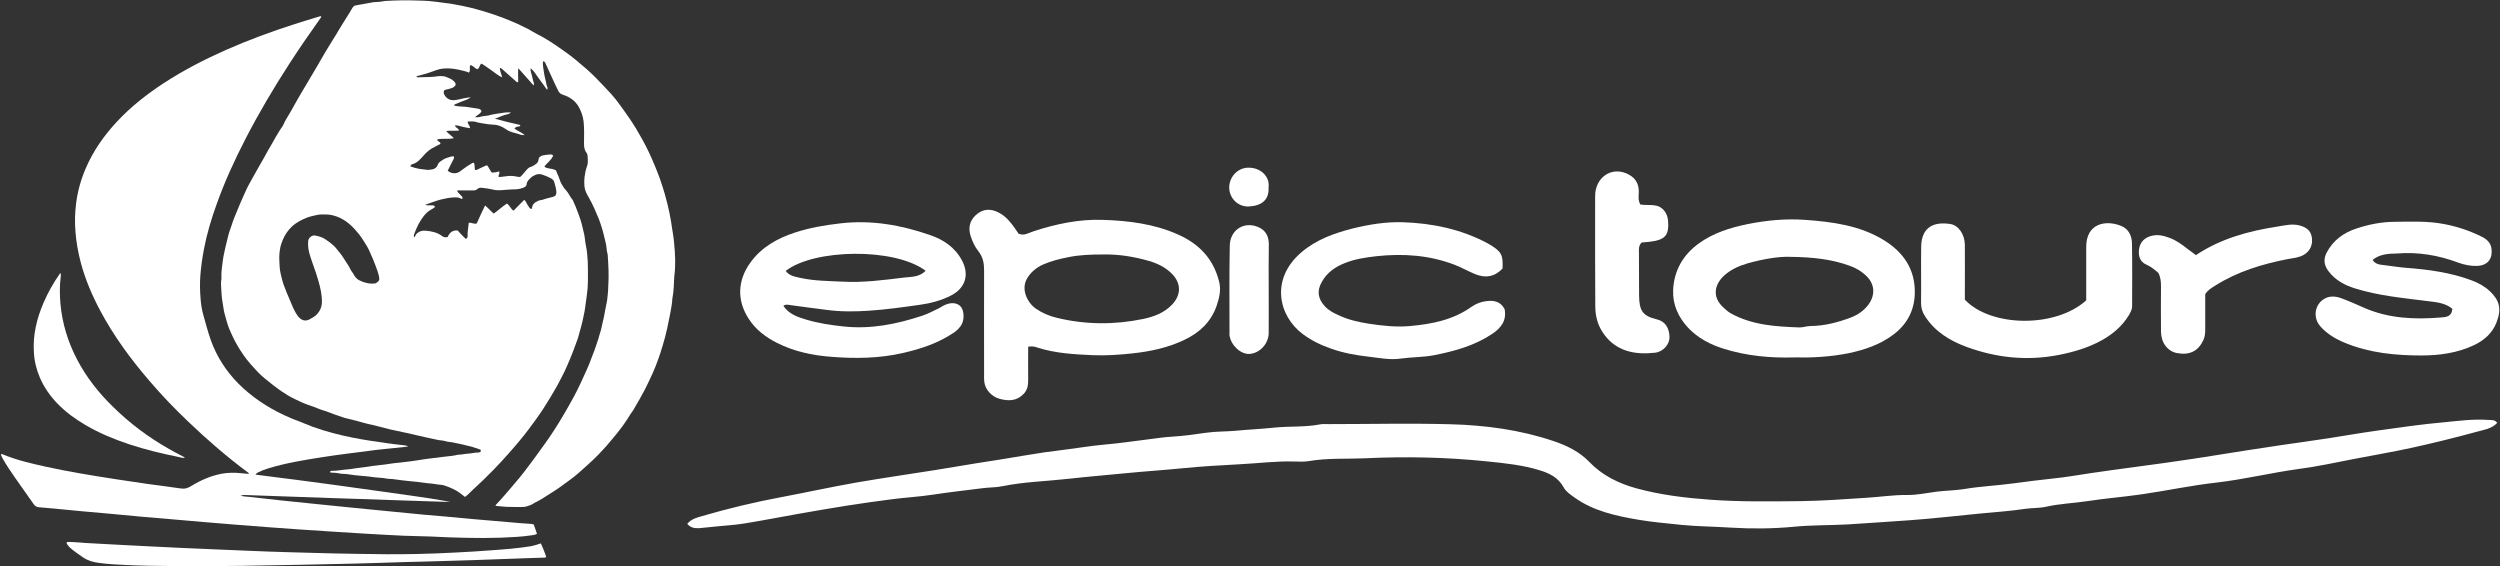
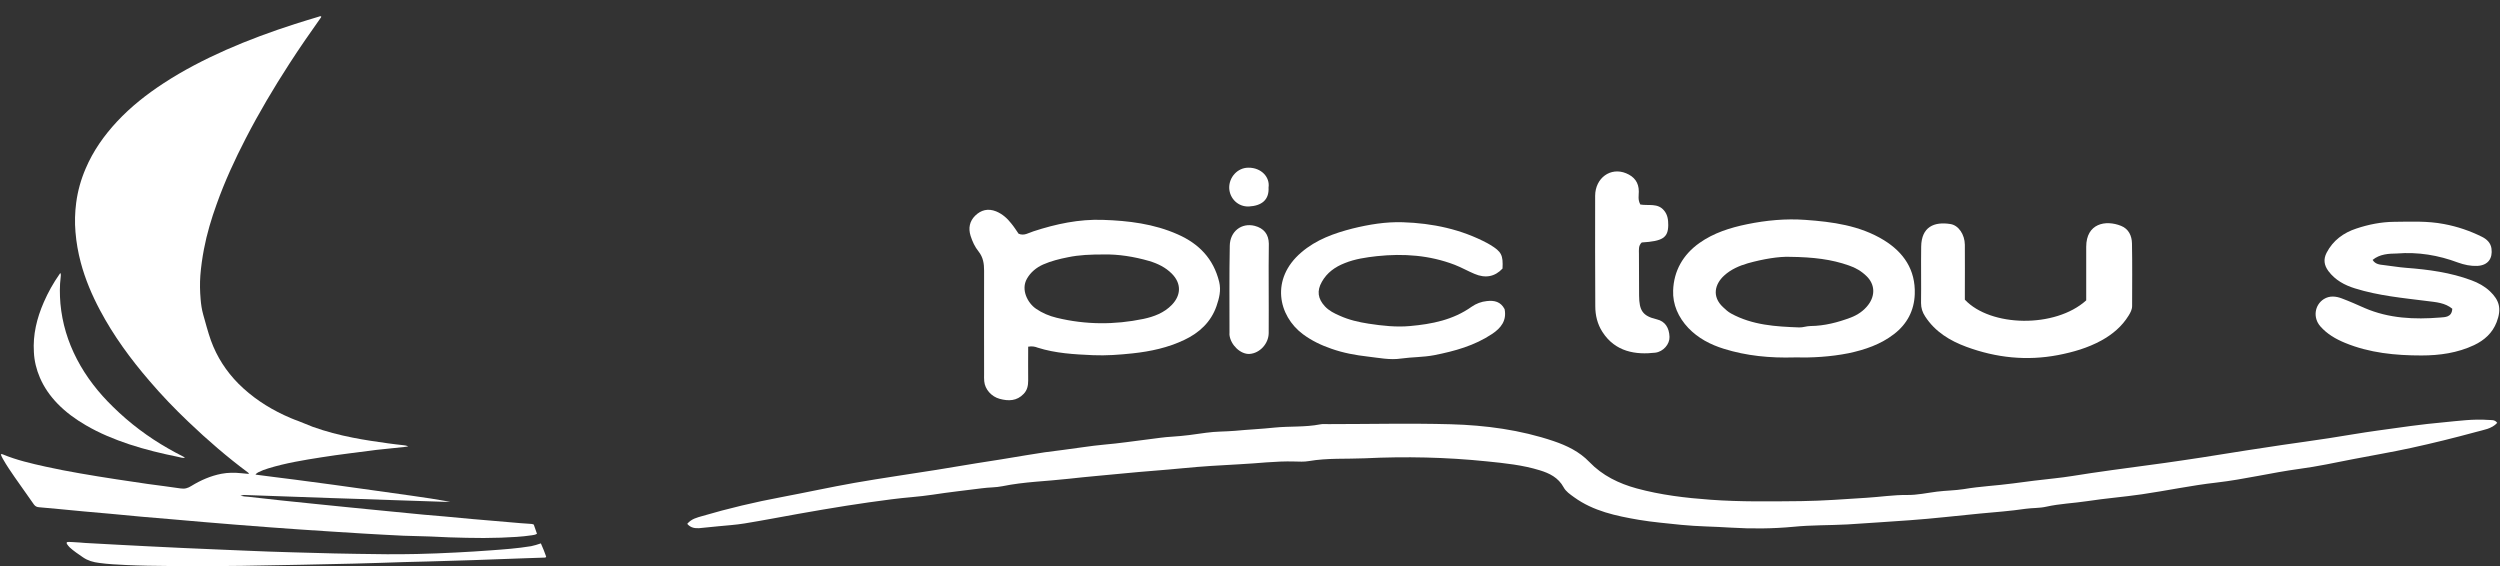
<svg xmlns="http://www.w3.org/2000/svg" version="1.1" id="Laag_1" x="0px" y="0px" viewBox="0 0 1792 406" style="enable-background:new 0 0 1792 406;" xml:space="preserve">
  <rect x="0" y="0" width="1792" height="406" fill="#333333" stroke="none" />
  <style type="text/css"> .st0{fill:#FFFFFF;} </style>
  <g>
    <path class="st0" d="M492.6,375.5c3.1-3.7,7.1-4.5,10.8-5.6c18.7-5.5,37.7-10,56.9-13.6c17.5-3.3,34.8-7.1,52.3-10.2 c19.5-3.4,39.1-6.2,58.6-9.3c9.5-1.5,19-3.1,28.5-4.7c12-1.9,23.9-3.7,35.9-5.8c8.8-1.5,17.6-2.8,26.4-3.8 c9.8-1.2,19.6-2.9,29.5-3.8c10.6-0.9,21.2-2.5,31.7-3.8c5.7-0.7,11.3-1.6,17-1.9c8.2-0.5,16.2-1.6,24.3-2.8 c6.9-1,13.9-0.8,20.8-1.4c9.4-0.9,18.9-1.3,28.2-2.3c10.9-1.1,21.9-0.2,32.7-2.3c1.9-0.4,4-0.2,6-0.2c29.2,0,58.5-0.7,87.7,0.1 c25,0.7,49.9,4,73.8,12.1c9.4,3.2,18.4,7.5,25.5,14.9c9.4,9.8,21.2,15.5,34,19c17.2,4.7,34.9,6.8,52.8,8.1 c21.7,1.6,43.4,1.2,65.1,1c15.6-0.2,31.2-1.4,46.9-2.4c9.7-0.6,19.3-2.1,29-2c7.2,0.1,14.3-1.5,21.4-2.4c6.4-0.8,12.9-0.8,19.2-1.8 c11.7-2,23.6-2.5,35.4-4.1c9.8-1.3,19.7-2.6,29.5-3.6c8.8-0.9,17.6-2.5,26.4-3.8c4.9-0.7,9.8-1.4,14.7-2.1 c12.8-1.7,25.5-3.4,38.3-5.2c8.8-1.2,17.6-2.6,26.4-3.9c10.8-1.7,21.5-3.4,32.2-5.1c8.6-1.3,17.1-2.6,25.7-3.9 c11-1.6,22.1-3.1,33.1-4.8c11.7-1.8,23.4-3.9,35.1-5.5c15.7-2.2,31.4-4.5,47.2-5.9c10.6-1,21.3-2.5,32-1.7c2.2,0.2,4.6-0.4,6.4,2.1 c-4,4.4-9.9,5-15.1,6.5c-15.5,4.2-31.1,8.1-46.8,11.5c-13.7,3-27.6,5.3-41.4,8c-12.8,2.5-25.7,5.3-38.6,7 c-19.9,2.7-39.4,7.5-59.3,9.8c-17.9,2-35.6,5.8-53.5,8.4c-13,1.9-26.1,2.9-39.1,4.9c-9.8,1.5-19.7,1.8-29.5,4 c-4.8,1.1-9.8,0.8-14.8,1.5c-10.8,1.6-21.7,2.4-32.6,3.4c-16.8,1.6-33.5,3.6-50.4,4.8c-14.9,1-29.7,2.1-44.6,3 c-12.9,0.7-25.9,0.4-38.8,1.7c-15,1.4-29.9,1.5-44.8,0.6c-11.9-0.8-23.8-0.8-35.7-2c-10.1-1.1-20.3-1.9-30.3-3.6 c-16.3-2.8-32.6-6.2-46.4-16.2c-2.9-2.1-5.9-4.1-7.5-7.1c-3.8-7-10.2-10.1-17.1-12.2c-12.3-3.8-25.1-5.1-38-6.4 c-29.1-3-58.2-3.6-87.3-2.2c-13.4,0.6-26.8-0.3-40.2,2c-3.4,0.6-7,0.4-10.5,0.3c-13.2-0.4-26.4,1.4-39.5,2 c-13.4,0.7-26.8,1.5-40.1,2.8c-14.1,1.4-28.2,2.3-42.2,3.7c-13.3,1.3-26.7,2.4-40,3.9c-15.8,1.8-31.7,2.1-47.3,5.3 c-4.8,1-9.8,0.8-14.8,1.5c-11.8,1.5-23.6,2.8-35.3,4.6c-9.8,1.5-19.7,2-29.5,3.3c-10.8,1.4-21.6,2.9-32.3,4.6 c-11.5,1.8-22.9,3.8-34.3,5.8c-12.9,2.3-25.8,4.8-38.7,6.9c-6.1,1-12.3,1.4-18.5,2c-4.7,0.5-9.4,1-14.1,1.4 C498.2,378.7,495.2,378.5,492.6,375.5z" />
    <g>
      <path class="st0" d="M737,248.5c0,8.3-0.1,16.2,0,24.2c0,3.6-0.6,6.9-3.2,9.6c-4.9,5.2-10.9,5.3-17.2,3.6 c-6-1.6-10.6-6.9-11.1-12.6c-0.2-1.7-0.1-3.5-0.1-5.2c0-24.7-0.1-49.3,0-74c0-5.1-0.6-9.6-4-13.9c-2.6-3.2-4.4-7.1-5.7-11.2 c-1.7-5.5-0.7-10.4,3.3-14.4c4.2-4.1,9.2-5.4,15-3.1c4.6,1.9,8,5,10.9,8.7c1.9,2.3,3.5,4.8,5.2,7.3c3.9,1.8,7.2-0.6,10.7-1.7 c16.2-5.3,32.7-8.8,49.7-8.2c18.4,0.6,36.6,2.8,53.7,10.4c15.2,6.7,25.6,17.4,29.7,34c1.5,6.2,0,11.8-1.9,17.4 c-4,11.5-12.3,19.1-23,24.2c-11.7,5.6-24.2,8.3-37.2,9.7c-9.4,1-18.9,1.7-28.3,1.3c-13.4-0.6-26.8-1.3-39.7-5.4 C742,248.5,740,248,737,248.5z M791.4,182.4c-9.6,0-17.8,0.3-25.9,2c-6.1,1.2-12.1,2.7-17.8,5.2c-4.9,2.2-9,5.6-11.6,10.2 c-4.5,7.9,0.6,17.5,6.5,21.5c4.5,3.1,9.5,5.2,14.9,6.5c20.6,5,41.4,5.1,62.1,0.8c7.5-1.6,14.8-4.3,20.4-10.1 c6.8-7.1,6.8-15.5-0.1-22.4c-4.5-4.5-10.1-7.2-16.1-9C812.8,183.9,801.5,182.2,791.4,182.4z" />
-       <path class="st0" d="M561.5,219.2c3.8,5.8,10,8,16.1,9.8c8.8,2.7,17.8,4,27,5c19.5,2.1,37.9-1.6,56.2-7.6c4-1.3,7.7-3.3,11.5-5.1 c1.6-0.7,3-1.8,4.5-2.5c4.9-2.3,9.2-1.9,11.8,0.9c2.4,2.6,2.8,8.9,0.8,12.7c-1.3,2.4-3.2,4.3-5.5,5.9c-11.3,7.7-23.9,11.8-37,14.8 c-16.7,3.8-33.7,4-50.5,2.7c-13.6-1-27-3.7-39.4-10c-8.1-4.1-15.2-9.4-20.2-17.1c-8.8-13.3-8.2-27.9,1.3-40.8 c8-10.9,19.2-17.1,31.7-21.2c10.6-3.5,21.5-5.3,32.6-6.6c22.3-2.6,43.6,1.2,64.3,8.4c9.4,3.2,17.8,8.7,22.8,18.1 c5.4,10,2.7,19.7-7.6,25.1c-7.1,3.7-14.8,5.7-22.7,6.8c-12,1.7-24.1,3.4-36.2,4.2c-10.2,0.7-20.3,0.8-30.6-0.6 c-8.6-1.2-17.2-2.1-25.8-3.4C565.2,218.5,563.3,217.9,561.5,219.2z M663.5,194.1c-22.3-16.8-80.2-15.7-100.3,0.1 c2.6,3.6,6.7,4.1,10.5,5c10,2.2,20.2,2.2,30.3,2.7c14.9,0.8,29.8-1.2,44.5-3C653.4,198.4,659.1,198.6,663.5,194.1z" />
      <path class="st0" d="M1286.3,256.2c-17.7,0.5-34.4-1.1-50.7-6.2c-9.6-3-18.3-7.5-25.4-14.9c-7.2-7.6-11.3-16.9-10.9-26.9 c0.5-14,7-25.6,18.8-34c10.3-7.3,22.1-11,34.3-13.5c13.7-2.8,27.6-4.1,41.6-3.1c19.6,1.4,39.1,4,56.3,14.5 c14.3,8.8,22.8,21.3,22.2,38.7c-0.4,11.8-5.5,21.5-14.9,28.7c-9.6,7.4-20.8,11.2-32.6,13.7 C1311.9,255.8,1298.8,256.5,1286.3,256.2z M1282.9,184.1c-7.7-0.3-18.9,1.5-30,4.6c-6.2,1.8-12.2,4.4-17,8.8 c-6.8,6.2-8.9,15.1-0.9,22.6c1.8,1.7,3.6,3.4,5.8,4.6c15.3,8.4,32.1,9.4,48.9,10c2.6,0.1,5.3-1,8.1-1c10-0.1,19.6-2.6,28.9-6.1 c4.9-1.9,9.2-4.8,12.4-9c5.2-6.8,4.9-14.8-1.2-20.7c-3.6-3.5-7.8-6-12.6-7.6C1312.9,185.9,1299.9,184.3,1282.9,184.1z" />
      <path class="st0" d="M1700.7,186.3c1.9,3.2,5.3,3.4,7.9,3.7c5.4,0.6,10.8,1.6,16.3,2c15.8,1.2,31.6,3.3,46.6,8.9 c4.9,1.8,9.5,4.3,13.3,7.9c6.7,6.4,8.5,12.4,4.8,22.1c-3,7.8-8.8,13-16.2,16.5c-11.9,5.6-24.7,7.4-37.7,7.4 c-18.7,0-37.2-1.8-54.7-9c-6.8-2.8-13-6.4-17.8-11.9c-5.4-6.2-4.1-15.3,2.5-19.5c4.1-2.6,8.7-2.1,12.9-0.5 c5.6,2.1,11,4.5,16.4,6.9c17.4,7.5,35.7,8.3,54.1,6.8c3.5-0.3,8.4-0.1,8.7-6.3c-5.2-4.3-11.6-4.7-17.9-5.5 c-17.4-2.2-35-3.8-51.9-9.1c-7.4-2.3-14.1-5.9-19-12.4c-3.1-4.2-3.7-8.4-1.3-13.1c4.6-8.9,12.2-14.4,21.4-17.4 c8.7-2.9,17.7-4.7,27-4.8c11.9-0.1,23.9-0.7,35.8,1.6c9.6,1.8,18.7,4.9,27.3,9.2c3.4,1.7,6.2,4.4,6.7,8.4 c0.9,6.8-2.2,12-10.2,12.4c-4.8,0.2-9.3-0.8-13.8-2.4c-14.1-5.3-28.7-7.7-43.8-6.5C1712.1,181.8,1705.8,182.1,1700.7,186.3z" />
      <path class="st0" d="M1078.5,221.6c1.6,8.1-2.5,13.5-9,17.8c-12.6,8.4-26.8,12.3-41.5,15.2c-7.9,1.5-15.8,1.3-23.7,2.4 c-7.9,1.2-15.9-0.5-23.8-1.4c-8.8-1-17.6-2.6-26.1-5.6c-7.3-2.5-14.2-5.8-20.4-10.4c-17.8-13.2-23.5-39.7-1.2-58.7 c10.7-9.2,23.5-13.7,36.7-17.1c11.8-2.9,23.8-4.9,36.1-4.5c21.3,0.7,41.8,5,60.7,15.1c0.7,0.4,1.3,0.7,1.9,1.1 c8.1,4.9,9.3,7.4,8.8,17c-5.4,5.8-12.2,7.2-20.1,3.8c-4.8-2-9.3-4.6-14.2-6.5c-18-6.9-36.6-8.2-55.7-6.2c-7.9,0.9-15.7,2-23.1,5 c-6.9,2.7-12.7,6.8-16.4,13.4c-3.7,6.5-2.9,12.1,2.2,17.6c3,3.2,6.7,5,10.6,6.7c6.6,3,13.6,4.6,20.7,5.7 c9.8,1.5,19.8,2.6,29.7,1.7c15.7-1.4,30.9-4.4,44.1-13.8c3.3-2.3,7-3.7,11-4.1C1071.1,215.2,1075.7,216.2,1078.5,221.6z" />
      <path class="st0" d="M1495.4,215.3c0-10.8,0-22,0-33.2c0-1.7,0-3.5,0-5.2c0-16.7,13.8-19.5,25-15c5.5,2.2,7.7,7.2,7.8,12.6 c0.3,14.9,0.1,29.9,0.1,44.8c0,2.6-1.2,4.8-2.5,6.9c-4.8,7.8-11.6,13.5-19.6,17.9c-9.7,5.3-20.1,8.3-30.9,10.4 c-22.5,4.3-44.4,2-65.8-5.9c-11.9-4.4-22.4-10.8-29.5-21.7c-2-3-3-6.1-3-9.7c0.2-13.5-0.1-26.9,0.1-40.4 c0.2-14.2,9.3-18.1,21-16.2c5.8,0.9,10.2,7.5,10.3,14.8c0.1,11.5,0,22.9,0,34.4c0,1.7,0,3.5,0,5 C1426.8,234.4,1473.1,235.4,1495.4,215.3z" />
      <path class="st0" d="M1175.8,146.6c6,1,12.5-1.2,17,4.3c2.6,3.1,3,6.7,3,10.5c-0.1,9-4,11.5-19,12.4c-2.5,2.3-2,5.3-2,8.2 c0,10,0,19.9,0.1,29.9c0.1,10.7,2.5,14.6,12.7,17c6,1.4,8.9,6.1,9.1,12.6c0.2,5.1-4.4,10.6-10.2,11.3 c-13.8,1.6-28.6-0.4-37.9-14.9c-3.6-5.6-5.1-11.9-5.1-18.4c-0.1-26.4-0.2-52.8-0.1-79.2c0.1-12.8,11.1-20.7,22.2-16.1 c5.8,2.4,9.1,6.5,9.1,13.1C1174.7,140.2,1173.9,143.2,1175.8,146.6z" />
-       <path class="st0" d="M1574,182.9c17.8-11.9,37.8-17.3,58.5-20.5c5.2-0.8,10.6-2.3,16.2-0.7c4.5,1.3,7.6,3.5,8.4,8.3 c0.9,5.4-1.2,10-5.8,12.7c-3.5,2-7.5,2.3-11.4,3c-18.4,3.6-36,8.9-52,19c-2.5,1.6-5.2,3-7.2,6.2c0,7.9,0,16.4,0,24.8 c0,2.7-0.1,5.4-1.3,8c-3.6,7.9-9.8,11.1-18.9,9.4c-6.8-1.3-11.4-7.4-11.5-15.3c-0.1-10.7-0.1-21.4,0-32.1c0-3.5-0.2-6.9-1.9-10.1 c-2.6-2.2-5.3-4.5-8.5-5.9c-4.8-2-5.8-6.3-5.4-10.4c0.4-4.5,2.8-8.2,7.8-9.9c5.1-1.7,9.8-0.6,14.4,1.2c4.7,1.8,8.7,4.7,12.6,7.8 C1570,179.8,1572,181.3,1574,182.9z" />
      <path class="st0" d="M909.4,206.7c0,10.7,0.1,21.4,0,32.1c-0.1,7.6-6.4,14.4-13.7,14.9c-6.4,0.4-13.5-6.3-14.4-13.5 c-0.1-0.5,0-1,0-1.5c0-20.9-0.2-41.7,0.2-62.6c0.2-10.3,8.5-16.6,17.9-14.2c6.5,1.7,10,6,10.1,12.8 C909.4,185.3,909.3,196,909.4,206.7C909.3,206.7,909.3,206.7,909.4,206.7z" />
      <path class="st0" d="M909.3,134.4c0.5,9.1-5.2,13.1-14,13.6c-7.7,0.4-13.9-5.6-14.2-13.2c-0.2-7.8,6-14.6,13.7-14.6 C904.1,120.1,910.4,127,909.3,134.4z" />
    </g>
    <g>
-       <path class="st0" d="M483.2,174.2c-0.2-2.4-0.5-4.8-0.9-7.1c-0.5-2.6-0.8-5.2-1.2-7.8c-0.7-4.3-1.6-8.6-2.6-12.8 c-0.6-2.5-1.3-5-2-7.5c-1.1-3.7-2.2-7.3-3.5-10.9c-1.2-3.5-2.6-6.8-4-10.2c-2.6-6.3-5.5-12.4-8.8-18.3c-2.8-5.1-5.8-10.1-9.1-14.9 c-2.6-3.8-5.3-7.5-8-11.2c-1.5-2-3.1-4-4.8-5.9c-1.8-2-3.7-4-5.6-6c-3.8-4-7.6-8-11.8-11.7c-5.3-4.6-10.6-9.2-16.4-13.2 c-3.5-2.5-7-4.9-10.6-7.2c-2.8-1.8-5.6-3.4-8.6-4.9c-2.4-1.2-4.7-2.7-7.1-4c-1.4-0.8-3-1.3-4.4-2.1c-2.3-1.3-4.8-2.2-7.3-3.3 c-3-1.3-6.1-2.5-9.2-3.6c-4.1-1.5-8.2-2.8-12.3-4c-4.5-1.3-9-2.5-13.6-3.4c-2.3-0.5-4.7-0.8-7-1.3c-2.2-0.5-4.4-0.5-6.5-0.9 c-3.6-0.6-7.2-0.9-10.8-1.3c-2.4-0.2-4.9-0.2-7.3-0.3c-7.9-0.3-15.8-0.2-23.8,0.3c-0.2,0-0.4,0-0.6,0.1c-2,0.4-4.1,0.6-6.2,0.7 c-0.8,0-1.5,0-2.2,0.2c-4.2,0.8-8.3,1.5-12.7,2.3c-0.4,0.4-1.2,0.8-1.6,1.5c-2.9,5.1-6.3,10-9.3,15.1c-1.6,2.7-3.1,5.3-4.8,7.9 c-1.9,3-3.7,6-5.5,9c-2.2,3.7-4.3,7.5-6.5,11.2c-2.5,4.1-4.9,8.3-7.4,12.5c-2.2,3.6-4.3,7.2-6.4,10.9c-1.7,2.9-3.3,5.8-4.9,8.7 c-1.6,2.8-3.5,5.5-4.8,8.6c-0.6,1.4-1.7,2.6-2.5,3.9c-2.2,3.4-4.1,7-6.1,10.5c-1.2,2.2-2.6,4.2-3.7,6.4c-2,3.9-4.4,7.6-6.5,11.5 c-1.9,3.5-3.9,6.9-5.8,10.4c-1.9,3.5-3.4,7.2-5.1,10.9c-1.1,2.4-2.1,4.9-3.1,7.3c-1.6,3.8-3.2,7.6-4.4,11.5 c-0.8,2.5-1.8,4.9-2.4,7.5c-0.6,2.6-1.3,5.2-1.9,7.8c-0.7,3.2-1.5,6.5-1.9,9.8c-0.5,4-1.2,8.1-1,12.2c0,0.4,0,0.8,0,1.1 c-0.4,1.9-0.3,3.8-0.2,5.6c0.3,3.6,0.3,7.2,1,10.8c0.5,2.5,0.7,5.1,1.3,7.6c0.5,1.9,1.1,3.8,1.6,5.8c1,3.9,2.6,7.5,4.3,11.1 c2.2,4.7,4.9,9.2,7.9,13.5c3,4.4,6.6,8.2,10.2,12.1c1.5,1.6,3.2,3.1,4.9,4.5c4,3.3,8.1,6.6,12.4,9.5c2.9,2,5.9,3.8,9.1,5.3 c2.8,1.3,5.6,2.8,8.5,3.8c2.1,0.7,4.1,1.4,6.2,2.2c1.9,0.7,3.7,1.6,5.6,2.1c3.5,1,6.9,2.6,10.4,3.7c1.8,0.5,3.5,1.3,5.3,1.8 c3.5,0.8,6.9,1.7,10.3,2.6c2.1,0.5,4.2,1.3,6.3,1.7c1.8,0.3,3.5,0.8,5.3,1.2c3.5,0.8,7,1.9,10.5,2.7c4,0.9,8.1,1.7,12.1,2.6 c4.4,1,8.7,2,13.1,3c2.9,0.6,5.9,1.2,8.8,1.9c1.7,0.4,3.4,0.3,5.1,0.8c1.8,0.6,3.8,0.7,5.7,1c3.3,0.7,6.6,1.3,9.9,2.2 c1.3,0.4,2.5,0.5,3.8,0.9c2,0.6,4,1.3,6,2c0.2,0,0.3,0.2,0.4,0.3c0.2,0.5,0.2,0.9-0.1,1.4c-0.6,0.4-1.2,0.5-1.9,0.5 c-1.3,0-2.6,0.1-3.9,0.4c-2.6,0.5-5.2,0.4-7.8,1c-1,0.2-2.2,0-3.2,0.3c-2.8,0.7-5.6,0.9-8.4,1.2c-3,0.3-6,0.7-9,1.1 c-4,0.5-7.9,1-11.9,1.7c-4.1,0.7-8.3,1-12.5,1.6c-1.6,0.2-3.1,0.2-4.7,0.5c-3.5,0.6-7,1-10.6,1.4c-2.4,0.3-4.9,0.5-7.2,1 c-2.8,0.5-5.7,0.6-8.5,1.1c-2,0.3-4,0.7-6,0.8c-3.6,0.2-7.2,1.1-10.9,1c-0.6,0-1.2,0.2-1.4,0.9c0.5,0.5,1,0.3,1.5,0.4 c1.6,0.1,3.3,0.1,4.9,0.5c2,0.5,4.1,0.3,6.2,0.6c3.4,0.5,6.8,1,10.2,1.2c3,0.2,6,0.6,9,1c2.8,0.4,5.7,0.3,8.5,0.9 c1.8,0.4,3.6,0.2,5.4,0.5c4.2,0.6,8.3,1.1,12.5,1.5c2.9,0.3,5.9,0.5,8.8,1c3,0.5,6.1,0.5,9.1,1.1c1.8,0.4,3.7,0.2,5.6,0.8 c2.6,0.8,5,1.8,7.4,3c2.9,1.4,5.2,3.4,7.7,5.3c2.1-1.5,3.8-3.4,5.6-5.1c5.1-4.6,10-9.4,14.8-14.3c3.8-3.9,7.5-7.9,11.1-12 c5-5.6,9.8-11.3,14.3-17.3c3.6-4.8,7.2-9.7,10.5-14.8c3.3-5.2,6.6-10.5,9.6-15.9c1.8-3.2,3.4-6.5,5.1-9.8c0.9-1.8,1.7-3.7,2.5-5.5 c1.5-3.5,3-7,4.3-10.5c0.9-2.4,1.7-4.8,2.6-7.1c0.8-2,1.2-4,1.8-6.1c0.7-2.5,1.5-5,2-7.5c0.6-3,1.4-6,1.8-9 c0.5-3.4,1-6.8,1.4-10.2c0.4-3.1,0.7-6.2,0.7-9.4c0-4.7,0.1-9.3-0.1-14c-0.2-3.8-0.5-7.7-1.3-11.5c-0.4-1.8-0.6-3.6-0.8-5.4 c-0.3-2.9-1.2-5.6-1.8-8.4c-0.7-3.3-1.8-6.5-3-9.6c-1.1-3-2.3-6.1-3.7-9c-0.1-0.2-0.1-0.4-0.2-0.5c-1.4-1.5-2.3-3.4-3.4-5.1 c-1-1.5-2.4-2.7-3.3-4.2c-0.9-1.5-1.9-2.9-2.4-4.6c-0.7-2.2-1.6-4.3-2.6-6.4c-0.1-0.3-0.1-0.6-0.2-0.8c-1.8-1.1-3.9-1.2-5.8-1.6 c-0.9-0.2-1.8-0.4-2.6-1.2c2-2.8,5.1-4.6,6.3-7.9c-1-1-2-0.8-2.8-0.7c-1.5,0.1-3,0.3-4.5,0.6c-1.7,0.3-3.1,1.4-3.2,3 c-0.3,2.7-2.3,3.5-4.1,4.6c-0.9,0.6-2,0.7-2.9,1.3c-1.2,0.9-2.1,2.1-3,3.2c-0.7,0.8-1.5,1.7-2.2,2.5c-0.6,0.8-1.3,1-2.3,0.8 c-2.5-0.5-5-0.9-7.5-0.6c-1.6,0.2-3.2,0.4-4.8,0.6c-0.7,0.1-1.4,0.3-2-0.4c0.3-1,1.1-2.1,0.6-3.5c-1.4,0.4-2.8,0.7-4.2,0.8 c-0.9,0.1-1.4-0.1-1.8-0.9c-0.7-1.2-1.4-2.4-2.1-3.6c-0.2-0.3-0.4-0.5-0.8-0.7c-1.4,0.4-2.7,1.3-4.1,1.8c-1.4,0.5-2.6,1.7-4.3,1.6 c-0.5-1.7,0-3.6-0.8-5.2c-1.2-0.2-1.9,0.8-2.8,1.2c-2.7,1.5-5,3.5-7.5,5.2c-2.6,1.7-6,1.4-8.5-0.7c1.1-2.1,2.2-4.3,3.2-6.4 c0.4-0.8,0.8-1.5,1.2-2.3c0.2-0.5,0.3-1,0-1.6c-1.8-0.2-3.3,0.6-5,1.1c-1.7,0.5-3.2,1.5-4.7,2.6c-0.7,0.5-1.3,1-1.6,1.9 c-0.8,2.2-2.3,3.5-4.6,3.8c-1.5,0.2-2.9,0.5-4.5,0.1c-1.3-0.3-2.7-0.2-4.1-0.5c-2.2-0.4-4.5-1-6.6-1.8c0-1,0.9-1.5,1.4-1.6 c3.6-1,5.8-3.7,8.1-6.3c2.2-2.5,4.8-4.7,7.9-6.1c1.2-0.6,2.2-1.3,3.5-1.8c0.3-0.1,0.5-0.3,0.7-0.8c-0.5-1.1-2-1.3-2.6-2.6 c2-0.7,4-0.5,5.9-0.6c2-0.1,4,0.2,6.2-0.5c-1.8-1.9-3.9-3-5.5-5.1c3.2-0.4,6.2,0,9.2-0.3c-0.3-1.8-2.6-1.9-2.9-3.7 c2-0.2,3.8,0.6,5.5,1c1.8,0.4,3.5,0.8,5.3,1c0.1-1.9-1.9-2.9-1.6-4.8c2.1,0,4.1-0.3,6.2,0.4c1.3,0.5,2.8,0.6,4.2,0.9 c2.7,0.5,5.4,0.9,8.2,1c3.3,0.1,6.2,1.4,8.8,3.3c2,1.4,4.3,2.1,6.6,2.7c1.3,0.3,2.6,0.7,3.9,1.2c0.8,0.3,1.7,0.3,2.9,0.2 c-2.4-2.1-5.2-2.8-7.4-4.7c0.8-0.9,1.8-1.3,3-1.4c0.6-0.1,1.3-0.1,1.2-1.1c-6.1-1.4-12.2-2.8-18.2-4.5c2.5-0.8,4.7-2,7.2-2.7 c1.4-0.4,3.1-0.5,4.3-1.8c-3-0.2-5.8,0.2-8.6,0.7c-2.1,0.4-4.3,0.6-6.4,1.2c-2.2,0.7-4.6,0.5-6.8,1.2c-1.1,0.4-2.5,0.3-3.9,0.4 c1.5-1.8,3.8-2.3,4.6-4.4c-0.3-1.2-1.4-1.6-2.4-1.8c-2.2-0.4-4.3-0.6-6.5-1c-3.5-0.7-7.1-0.3-10.7-1.2c0.2-1.2,1.4-1.2,2.1-1.5 c2.5-1.3,5.3-2,7.9-3.2c0.7-0.4,1.2-1,2.1-1.1c-1.1-0.2-2,0.1-3,0.2c-3.5,0.4-6.9,1.9-10.5,1.7c-2.8-0.2-5.3-2.4-6-5 c-0.2-1,0-1.5,0.5-2.2c1.9-0.7,3.9-0.8,5.7-1.7c0.1-0.1,0.3,0,0.4-0.1c2-1.4,2.8-2.5,0.5-4.7c-1.5-1.5-3.4-2.1-5.3-2.9 c-2.6-1-5.2-0.7-7.8-0.3c-3.9,0.5-7.8,0.3-11.7,0.5c-0.6,0-1.2,0.2-1.8-0.2c-0.1-0.6,0.3-0.6,0.6-0.7c3.3-0.9,6.6-1.7,9.8-2.9 c2.5-0.9,5-1.9,7.6-2.3c2.7-0.4,5.5-0.3,8.3,0c2.3,0.3,4.7,0.8,7,1.4c1.4,0.4,2.9,0.7,4.2,1.4c1.4-1.7,0.2-3.6,0.9-5.4 c2.2,0.2,3.2,2.3,5.1,2.9c1.9-0.6,1.3-3.1,3.1-4c2.5,1.5,4.8,3.3,7.3,5c2.3,1.6,4.4,3.5,7.4,4.9c-0.4-2.6-1.7-4.5-1.6-6.8 c0.7,0.1,1.2,0.4,1.7,0.9c3.2,2.9,6.5,5.7,9.7,8.6c0.4,0.4,0.8,0.9,1.7,0.7c0.2-3.2-0.3-6.4,0.1-10c3.8,4.3,7.3,8.3,11,12.4 c0.3-0.8,0.3-1.5,0.1-2c-0.9-2.4-1.1-5-2-7.4c-0.3-0.9-0.3-1.9-0.2-3c2.5,2.1,4,5,6,7.6c2,2.5,3.7,5.2,5.7,7.9 c0.5-0.9,0.5-1.6,0.1-2.2c-0.7-1.5-0.7-3.3-1.2-4.9c-0.6-2.2-1-4.4-1.3-6.6c-0.3-2.2-0.8-4.4-0.5-6.7c1.1-0.1,1.4,0.6,1.7,1.2 c1.6,3.4,3.1,6.9,4.7,10.3c1.5,3.3,3,6.6,4.7,9.9c0.7,1.4,2,2.2,3.4,2.6c4.6,1.5,8.5,4.1,11,8.4c1.9,3.3,3.1,6.8,3.6,10.6 c0.6,5.4,0.3,10.8,0.3,16.2c0,2.4,0.4,4.6,1.9,6.5c0.3,0.4,0.6,1,0.6,1.5c0.2,2.6,0.6,5.3-0.3,7.8c-1.7,4.7-2.4,10.4-1.8,15.2 c0.4,2.8,1.7,5.1,3.1,7.5c1.4,2.4,2.6,4.9,3.8,7.5c1.1,2.5,2.2,5.1,3.3,7.7c0.8,1.9,1.3,3.9,2,5.8c0.8,2.3,1.3,4.6,1.9,7 c0.4,1.7,0.8,3.4,1.2,5.1c0.6,2.4,0.4,5,1.2,7.3c0.1,0.3,0.1,0.6,0.1,0.9c0.5,7.2,0.9,14.4,0.4,21.7c-0.1,2.2-0.1,4.4-0.4,6.6 c-0.3,2-0.3,4-0.8,5.9c-0.8,3.3-1.2,6.6-1.9,9.9c-0.6,2.7-1.3,5.3-1.8,8c-0.4,2-1.2,3.9-1.7,5.9c-0.5,2.3-1.5,4.4-2.1,6.6 c-0.7,2.4-1.7,4.8-2.6,7.1c-0.6,1.5-1.2,3-1.7,4.5c-0.7,2.1-1.8,4.1-2.6,6.2c-1.3,3.1-2.9,6.2-4.2,9.2c-1.5,3.3-3.2,6.6-4.9,9.8 c-2.3,4.3-4.8,8.6-7.3,12.9c-2.3,3.9-4.6,7.7-7.1,11.5c-2.3,3.4-4.5,6.9-7,10.2c-2,2.7-4,5.5-6,8.3c-2.6,3.6-5.3,7.1-8,10.7 c-2.1,2.8-4.4,5.5-6.7,8.2c-2.7,3.3-5.6,6.5-8.4,9.8c-1.6,1.9-3.3,3.6-5,5.5c-0.3,0.3-0.5,0.7-0.7,1.1c2.6,0.2,5.2,0.6,7.9,0.7 c4,0.2,7.9,0.1,11.9,0.1c1.8,0,3.5-0.7,5.2-1.3c1.2-0.4,2.2-1.2,3.3-1.8c2.1-1,4.2-2.2,6.1-3.4c2.9-1.9,5.9-3.7,8.8-5.6 c3.4-2.2,6.5-4.7,9.8-7c2.4-1.7,4.7-3.6,6.9-5.5c4.7-4.2,9.4-8.3,13.8-12.8c3.7-3.8,7.2-7.7,10.5-11.8c2.4-2.9,4.7-5.7,6.9-8.7 c2.1-2.9,4.1-6,6-9.1c0.5-0.8,1.2-1.5,1.7-2.4c2.9-4.9,5.7-9.8,8.4-14.9c2-4,3.9-8,5.7-12c2.7-6.2,5-12.6,6.9-19.1 c1.2-4.1,2.4-8.2,3.3-12.5c0.8-3.6,1.5-7.2,2.2-10.8c0.6-3.5,1.4-7,1.5-10.5c0-0.2,0-0.4,0.1-0.6c1-5.1,1-10.2,1.3-15.4 C484.4,190.2,484,182.2,483.2,174.2z M269.6,202.9c-0.3,0.2-0.6,0.2-0.9,0.3c-4,0.4-7.7-0.5-11.2-2.3c-1.6-0.8-2.8-2.1-3.7-3.7 c-0.6-1.2-1.4-2.2-2.1-3.2c-0.6-1-1.1-2.2-1.7-3.2c-1.2-2-2.6-3.9-3.8-5.9c-1.3-2.2-3-4-4.5-6c-1.7-2.3-3.9-4.1-6.2-5.8 c-1.8-1.3-3.6-2.6-5.8-3.3c-1.3-0.4-2.6-0.8-4-1c-2.2-0.3-4.6,1.7-4.8,4c-0.3,3.5,0.2,6.9,1.3,10.3c0.8,2.6,1.7,5.2,2.6,7.7 c1.2,3.4,2.4,6.9,3.4,10.4c1.5,5.3,2.8,10.7,2.5,16.3c-0.2,2.8-1.3,5.2-3.2,7.4c-1.6,1.9-3.6,2.9-5.6,4c-2.7,1.4-5,1-7.3-1.1 c-1.2-1.1-1.9-2.4-2.7-3.7c-1.8-3-2.9-6.3-4.3-9.4c-1.6-3.7-3.2-7.4-4.5-11.2c-0.8-2.3-1.3-4.8-1.9-7.2c-0.8-3.4-0.9-6.8-1-10.3 c-0.1-2.7,0.1-5.3,0.6-7.9c0.3-2.1,1.1-4.2,1.9-6.2c1.5-3.5,3.5-6.6,6.3-9.3c3.2-3.1,7.2-5.1,11.3-6.7c2.1-0.8,4.2-1.2,6.4-1.7 c2.2-0.6,4.5-0.5,6.7-0.5c3.7,0,7.1,1,10.4,2.5c5.6,2.7,9.9,7.1,13.7,11.9c2.1,2.7,3.8,5.6,5.6,8.5c1,1.7,1.8,3.5,2.6,5.4 c1.2,2.7,2.4,5.4,3.4,8.2c0.9,2.6,2,5.1,2.5,7.7C272.2,200.4,272,201.4,269.6,202.9z M297.6,166c1.5-3.8,3.3-7.5,5.9-10.8 c1.5-2,3.2-3.7,5.4-4.9c1-0.5,2-1.1,2.9-1.9c-0.3-1-1-1.2-1.8-1.2c-1.1,0-2.1,0-3.2,0c-0.7,0-1.3-0.1-2-0.4 c1.7-0.6,3.4-1.3,5.2-1.9c1.9-0.6,3.7-1.3,5.7-1.8c3.3-0.8,6.6-1.5,9.9-1.6c1.7-0.1,3.5,0.1,5.1,1c0.1,0.1,0.4,0,0.6,0 c0.5-0.7,0.2-1.3-0.3-1.8c-0.9-0.9-1.7-1.8-2.6-2.7c-0.4-0.4-0.7-0.7-0.6-1.3c0.6-0.4,1.3-0.2,2-0.2c3.1,0,6.3,0,9.4,0 c1.1,0,2.2-0.2,3.1-1.1c1-1,2.5-0.9,3.9-0.7c2.4,0.3,4.9,0.6,7.2,1.2c4.4,1.1,8.7,0,13.1-0.1c1.1,0,2.3,0,3.4-0.1 c2-0.1,3.9-0.6,5.8-1.4c1-0.4,1.7-1.2,1.8-2.2c0.1-2.1,1.6-3.3,2.9-4.6c0.9-0.9,2.1-1.6,3.3-2.1c1.5-0.7,3.1-0.8,4.8-0.3 c2.2,0.7,4.2,1.6,6.2,2.6c1.3,0.7,2.5,1.7,2.8,3.5c0.5,2.3,1.4,4.5,1.3,6.9c-0.1,1.8-0.7,2.5-2.4,3c-2.4,0.7-4.8,1.1-7.2,2 c-1,0.4-2.2,0.3-3.3,0.8c-2.6,1.1-4.5,2.6-4.6,5.7c-1.2,0.4-1.6-0.5-2-1c-0.9-1.2-1.6-2.5-2.3-3.8c-0.3-0.6-0.6-1.1-1.3-1.5 c-2.5,2.5-5,5.1-7.6,7.7c-2-1.2-2.6-3.6-4.7-5.1c-3.3,2-6.1,4.9-9.5,7.2c-2.1-1.7-3.9-4-6.2-5.8c-2.2,4.4-4.1,8.7-6,12.9 c-2,0.6-3.7-0.8-5.7-0.5c-0.2,2-0.5,4.1-0.7,6.1c-0.1,1.1-0.2,2.1-0.1,3.2c0,1-0.3,1.6-1.2,2.3c-2.1-1.8-4-4-6-6.1 c-3.5-0.3-5.8,1.5-7.1,4.7c-1.5,0.4-2.8,0.2-4-0.7c-3.4-2.6-7.4-3.4-11.4-3.8c-2.7-0.3-5.5,0.3-7.4,2.8c-0.5,0.6-0.3,1.6-1.3,1.8 C296.3,168.7,297.1,167.3,297.6,166z" />
      <path class="st0" d="M172.3,355.1c1.9,0.9,3.9,0.8,5.8,1c7.8,0.9,15.6,1.8,23.4,2.6c7.8,0.8,15.5,1.6,23.3,2.4 c8.6,0.9,17.1,1.8,25.7,2.6c7.8,0.8,15.5,1.5,23.3,2.3c9.9,1,19.8,1.9,29.7,2.9c5.1,0.5,10.2,0.8,15.2,1.3 c6.5,0.6,12.9,1.2,19.3,1.8c4.7,0.4,9.4,0.8,14.1,1.2c7,0.6,14,1.2,21,1.8c2.4,0.2,4.8,0.4,7.1,0.5c0.8,0,1.5,0.1,2.4,0.5 c0.8,2.1,1.5,4.3,2.3,6.6c-1.3,0.8-2.5,0.9-3.8,1.1c-7.3,1.1-14.6,1.4-22,1.7c-8.2,0.3-16.5,0.3-24.7,0.1 c-8.3-0.2-16.6-0.4-24.9-0.9c-0.9,0-1.9,0-2.8-0.1c-5.9-0.2-11.7-0.3-17.5-0.5c-9.3-0.4-18.6-1-27.9-1.5c-8-0.5-15.9-1-23.9-1.5 c-7.6-0.5-15.2-1-22.8-1.5c-7-0.5-13.9-1-20.9-1.5c-8.2-0.6-16.4-1.3-24.6-1.9c-7.7-0.6-15.4-1.2-23.1-1.9 c-8.1-0.7-16.2-1.4-24.2-2.1c-6.7-0.6-13.4-1.1-20.1-1.7c-7.4-0.7-14.9-1.4-22.3-2.1c-6.4-0.6-12.8-1.1-19.2-1.7 c-6-0.5-11.9-1.2-17.8-1.7c-4.8-0.5-9.5-0.9-14.3-1.3c-1.6-0.1-2.8-0.6-3.8-2c-4.6-6.5-9.2-13-13.8-19.6c-3-4.3-5.9-8.6-8.5-13.2 c-0.5-1-1.1-2-1.4-3c0.5-0.5,1-0.3,1.4-0.1c9.9,4.1,20.3,6.5,30.7,8.8c8.2,1.8,16.4,3.4,24.6,4.8c8.8,1.5,17.6,3,26.4,4.3 c7.4,1.1,14.8,2.2,22.2,3.3c7.8,1.1,15.7,2,23.5,3.2c3,0.5,5.3-0.2,7.8-1.8c6.7-4.1,13.8-7.2,21.5-8.7c4.7-0.9,9.5-0.9,14.3-0.4 c1.8,0.2,3.6,0.3,5.3,0.5c0.1-0.5-0.2-0.7-0.4-0.9c-15.1-11.2-29.3-23.5-42.8-36.4c-9.8-9.3-19.2-19.1-28-29.4 c-13.5-15.7-25.7-32.3-35.4-50.6c-5.8-10.9-10.6-22.2-13.8-34.2c-1.9-7.2-3.2-14.4-3.8-21.9c-0.6-7-0.4-14,0.5-20.9 c1.1-8.5,3.4-16.7,6.8-24.6c5.4-12.7,13.2-23.7,22.5-33.7c9.9-10.6,21.2-19.5,33.3-27.4c14.2-9.3,29.2-17,44.7-23.9 c16.1-7.1,32.7-13.2,49.5-18.6c5.6-1.8,11.3-3.5,16.9-5.2c0.6-0.2,1.1-0.5,1.9-0.3c0.2,0.7-0.4,1.1-0.7,1.6 c-7.6,10.7-15,21.4-22.1,32.4c-11.2,17.3-21.7,35-31.2,53.4c-7.9,15.3-15.1,30.9-20.9,47.2c-3.8,10.5-7,21.2-9.1,32.2 c-1.2,6.3-2.1,12.6-2.6,19c-0.4,5.7-0.3,11.3,0.2,17c0.3,3.6,0.8,7.2,1.8,10.8c1.8,6.3,3.4,12.6,5.6,18.8 c4.3,11.8,10.9,22,19.7,30.9c9.5,9.5,20.5,16.8,32.6,22.5c3.3,1.5,6.6,3,10.1,4.2c3.6,1.3,7.1,3,10.7,4.3 c9.3,3.3,18.8,5.8,28.5,7.7c8.4,1.7,17,2.9,25.5,4.1c3.5,0.5,7.1,0.9,10.7,1.3c1.1,0.1,2.2,0.2,3.6,0.9c-1.2,0.1-2,0.3-2.9,0.4 c-6.7,0.7-13.4,1.4-20.1,2.1c-6.5,0.8-13,1.7-19.4,2.5c-6.6,0.8-13.2,1.8-19.8,2.8c-12.8,2-25.6,4.1-38,7.9 c-2.4,0.7-4.8,1.6-7,2.7c-0.8,0.4-1.5,0.8-2.3,1.8c9.6,1.3,18.9,2.4,28.2,3.6c9.3,1.2,18.6,2.5,27.8,3.7c9.3,1.3,18.7,2.6,28,3.9 c9.3,1.3,18.5,2.6,27.8,3.9c9.3,1.3,18.6,2.7,27.9,4.4c-1.5,0-3,0-4.4,0c-12.1-0.4-24.1-0.8-36.2-1.2c-7.8-0.3-15.6-0.5-23.4-0.8 c-7.2-0.2-14.5-0.5-21.7-0.7c-7.6-0.2-15.1-0.5-22.6-0.8c-13.3-0.5-26.5-0.9-39.8-1.4C173.9,355.1,173.1,355.1,172.3,355.1z" />
      <path class="st0" d="M132.5,328.2c-1.7,0.2-3.3-0.4-4.8-0.7c-11.8-2.4-23.5-5.2-35-9c-10.8-3.6-21.3-7.9-31.2-13.7 c-7.4-4.3-14.3-9.3-20.3-15.5c-5.3-5.5-9.6-11.6-12.6-18.6c-2.5-5.8-4-11.9-4.3-18.2c-0.8-12.6,2.1-24.4,7.1-35.9 c3.1-7.1,6.8-13.7,11.2-20c0.2-0.3,0.3-0.7,0.9-0.7c0.2,0.9,0.1,1.8,0,2.7c-0.8,6.3-0.7,12.7-0.2,19c1.3,14.1,5.3,27.3,11.8,39.8 c6.7,12.9,15.6,24.2,26,34.3c11.9,11.7,25.1,21.6,39.5,29.8c3.5,2,7,3.9,10.6,5.7C131.6,327.5,132.2,327.7,132.5,328.2z" />
      <path class="st0" d="M387.7,389.5c1.5,3.3,2.7,6.4,3.8,9.5c-0.4,0.9-1,0.7-1.5,0.7c-4,0.1-8,0.3-12.1,0.4c-13,0.5-25.9,1-38.9,1.4 c-5.5,0.2-11.1,0.3-16.6,0.5c-10.9,0.4-21.9,0.6-32.8,0.9c-12,0.3-24,0.9-36,1.1c-12.3,0.2-24.5,0.5-36.8,0.8 c-14.5,0.3-29.1,0.5-43.6,0.8c-17.5,0.3-35,0.3-52.5,0.1c-10.1-0.1-20.1-0.2-30.2-0.7c-6.5-0.3-12.9-0.6-19.4-1.5 c-4.2-0.5-8.1-1.6-11.6-4c-3.3-2.3-6.7-4.5-9.6-7.2c-0.7-0.7-1.2-1.4-1.8-2.2c-0.3-0.4-0.5-0.9-0.1-1.5c1.5-0.3,3.1,0,4.7,0 c2.8,0.1,5.6,0.4,8.5,0.6c8,0.5,16,0.9,23.9,1.3c7.1,0.4,14.2,0.8,21.3,1.1c8.3,0.4,16.6,0.8,24.9,1.2c8.5,0.4,17,0.8,25.5,1.1 c6.4,0.3,12.7,0.5,19.1,0.8c11.2,0.5,22.5,0.9,33.8,1.2c9.9,0.3,19.9,0.5,29.8,0.8c5.5,0.1,10.9,0.2,16.4,0.3 c14.3,0.3,28.6,0.4,42.9,0.1c9.6-0.2,19.1-0.6,28.7-1.1c8-0.4,16.1-0.9,24.1-1.5c9.7-0.7,19.4-1.4,29.1-3 C382.9,391,385.2,390.4,387.7,389.5z" />
    </g>
  </g>
</svg>